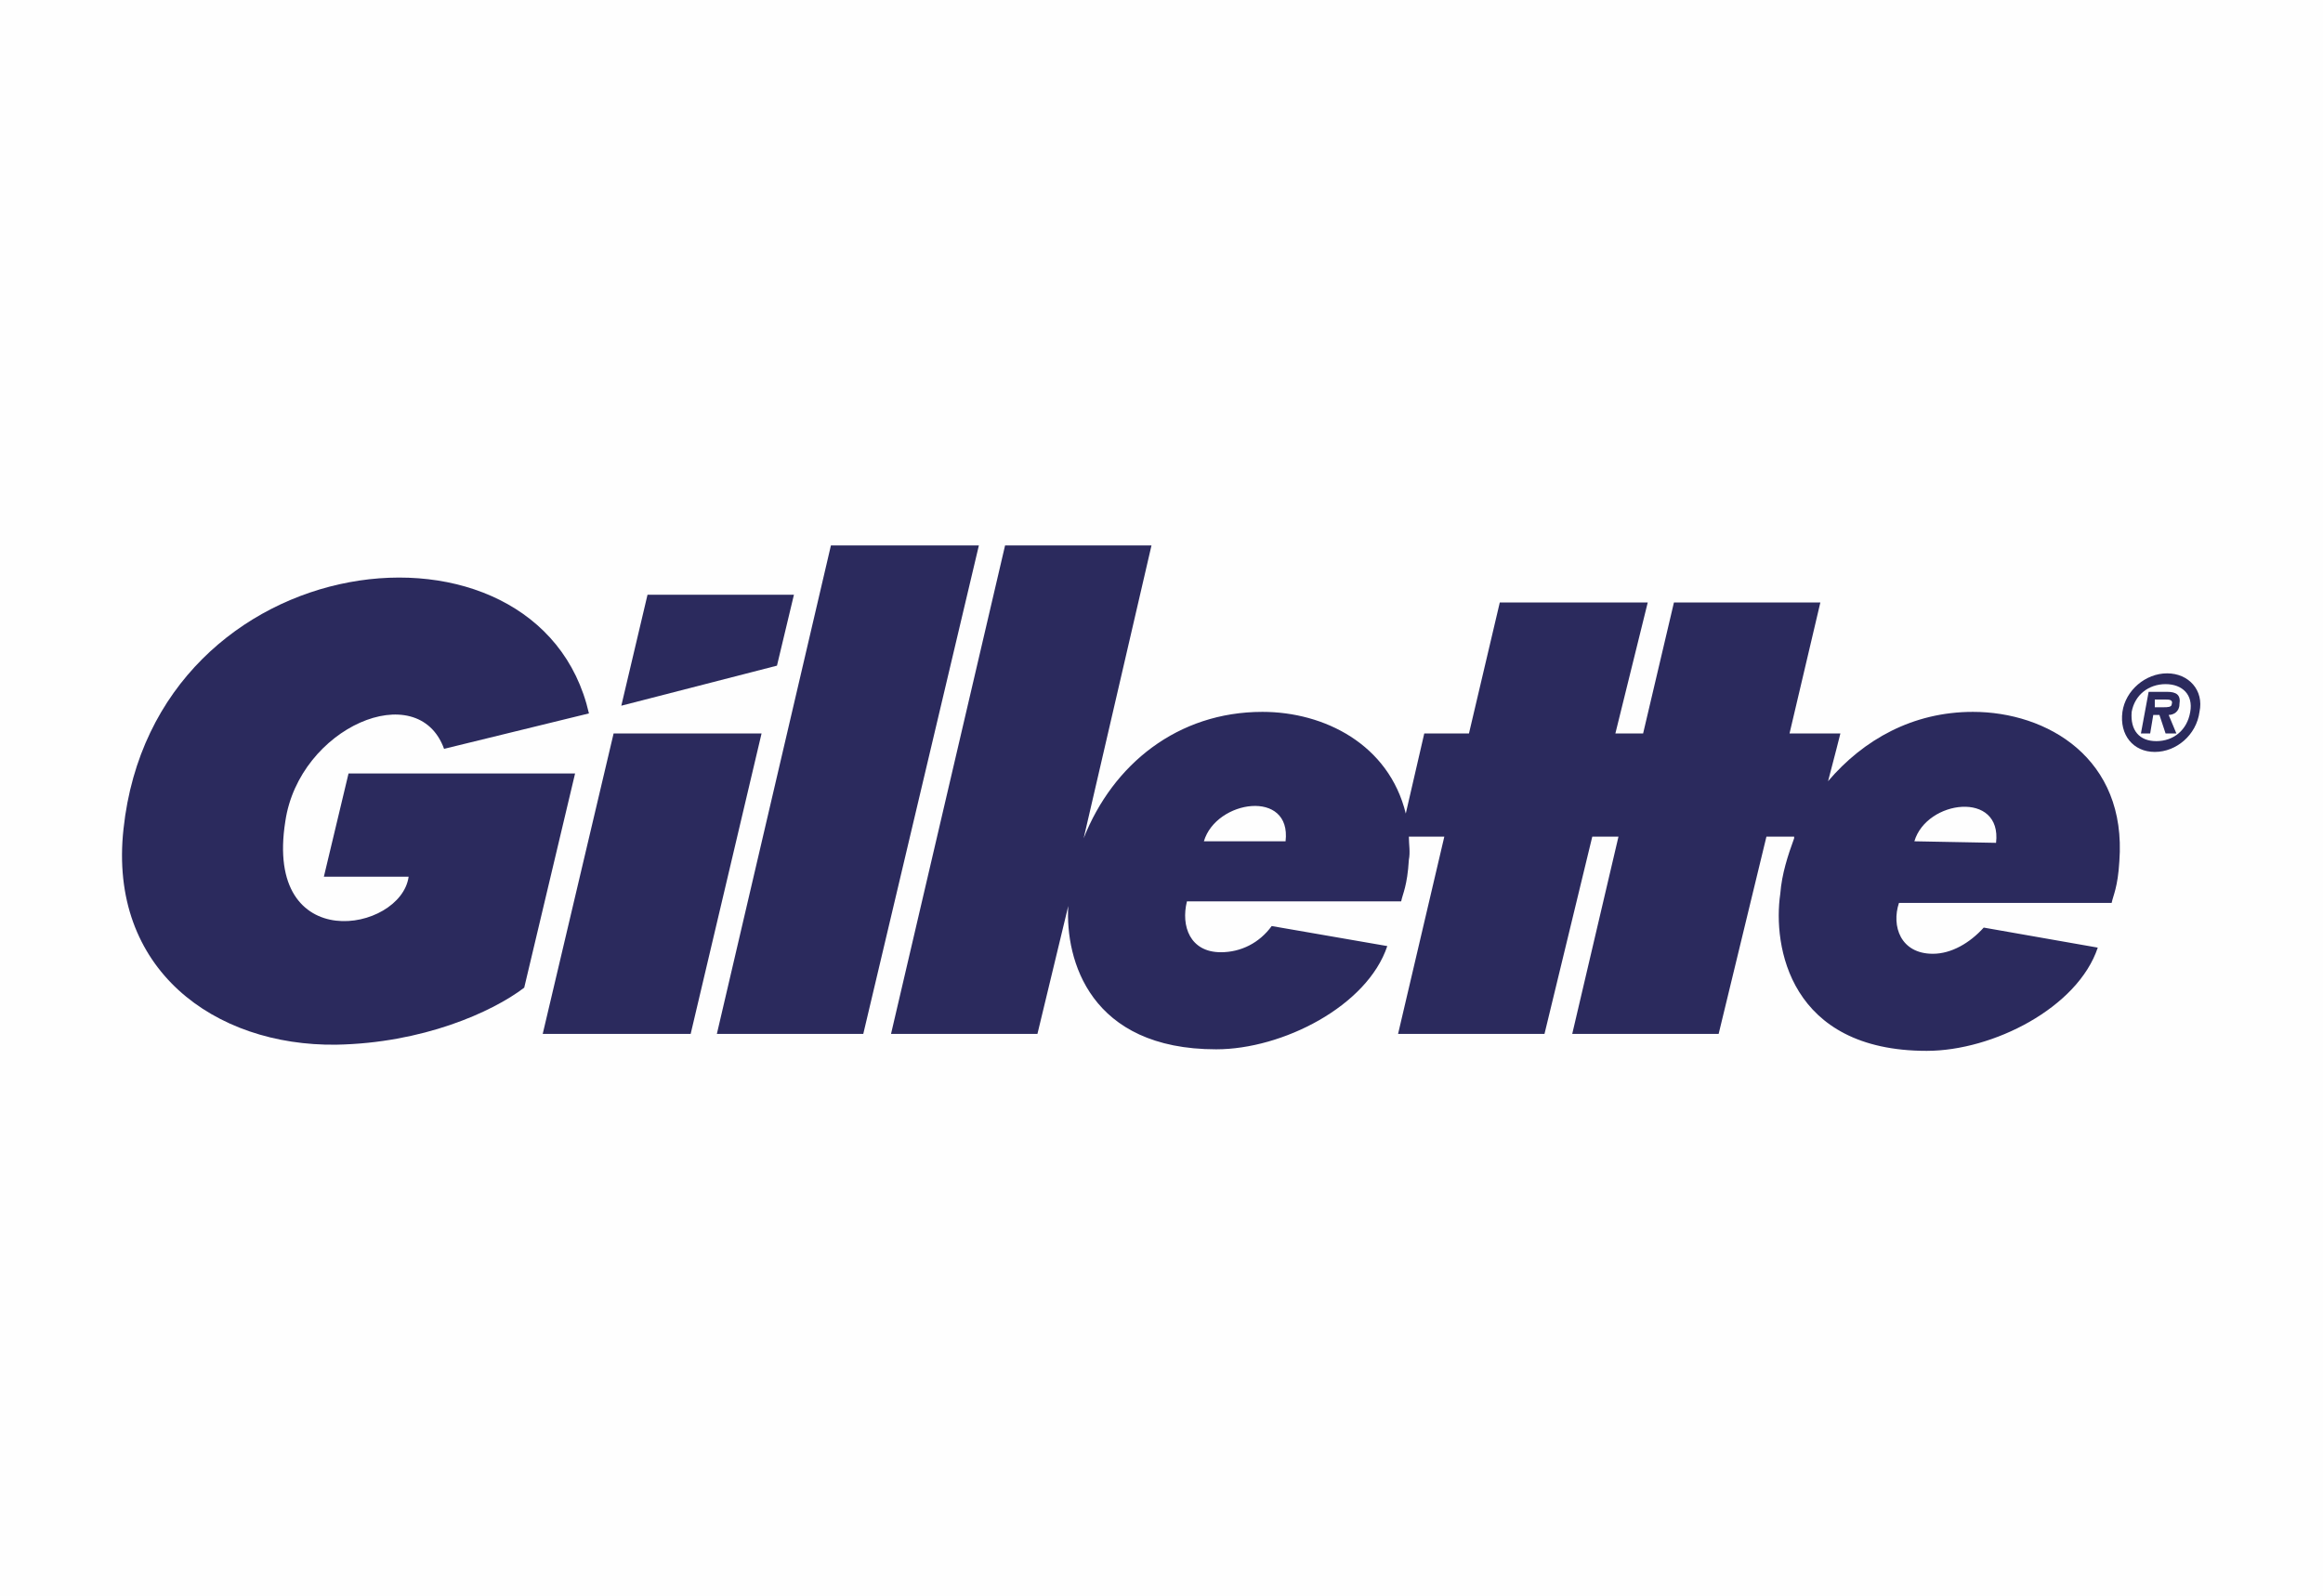
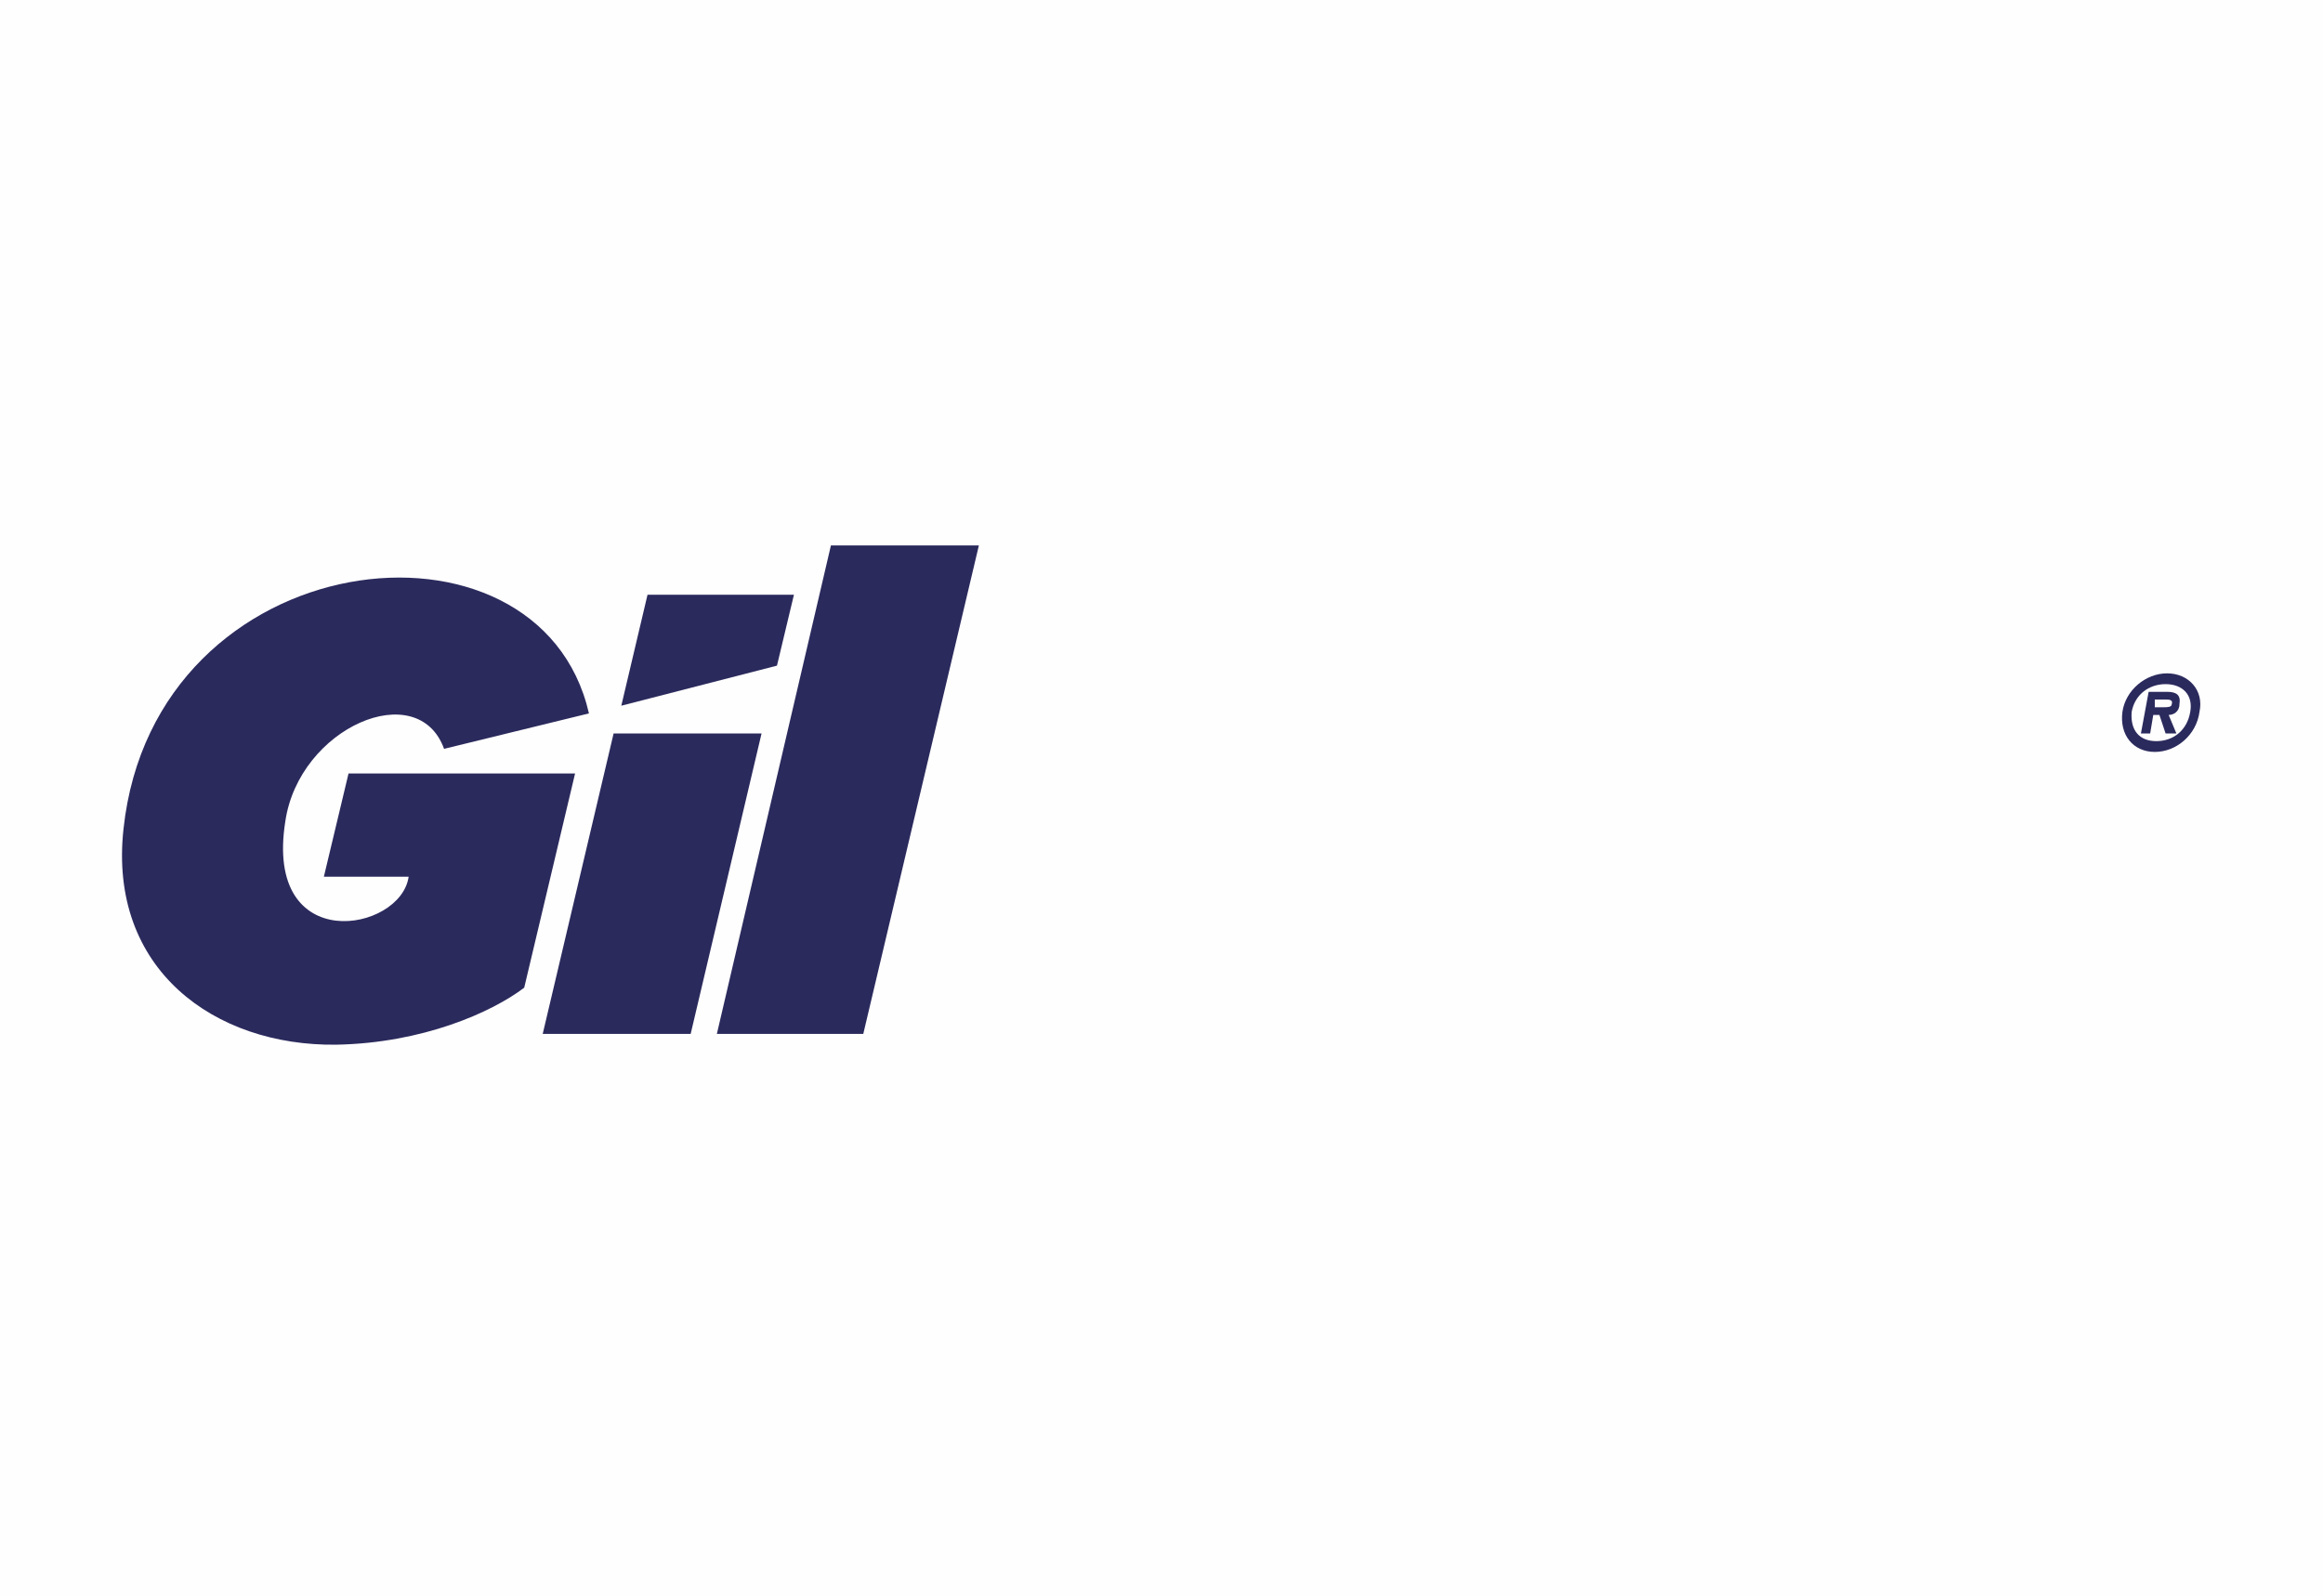
<svg xmlns="http://www.w3.org/2000/svg" xml:space="preserve" width="371px" height="255px" version="1.1" style="shape-rendering:geometricPrecision; text-rendering:geometricPrecision; image-rendering:optimizeQuality; fill-rule:evenodd; clip-rule:evenodd" viewBox="0 0 15.07 10.36">
  <defs>
    <style type="text/css">
   
    .fil2 {fill:none}
    .fil0 {fill:#FEFEFE}
    .fil1 {fill:#2B2A5D;fill-rule:nonzero}
   
  </style>
    <clipPath id="id0">
      <path d="M0.79 0.54l13.49 0 0 9.27 -13.49 0 0 -9.27z" />
    </clipPath>
  </defs>
  <g id="Layer_x0020_1">
    <rect class="fil0" width="15.07" height="10.36" />
    <g>
  </g>
    <g style="clip-path:url(#id0)">
      <g>
        <g id="_1926275847952">
          <g>
            <g>
              <g>
                <path class="fil1" d="M2.26 5.02l-0.16 0.67 0.55 0c-0.05,0.36 -0.94,0.52 -0.8,-0.36 0.09,-0.61 0.86,-0.94 1.03,-0.47l0.94 -0.23c-0.32,-1.4 -2.82,-1.12 -3.02,0.75 -0.1,0.91 0.59,1.41 1.38,1.4 0.56,-0.01 1.01,-0.21 1.22,-0.37l0.33 -1.39 -1.47 0z" />
                <polygon class="fil1" points="3.98,4.76 3.52,6.71 4.48,6.71 4.94,4.76 " />
                <polygon class="fil1" points="5.39,3.54 4.65,6.71 5.6,6.71 6.35,3.54 " />
                <polygon class="fil1" points="5.15,3.86 4.2,3.86 4.03,4.58 5.04,4.32 " />
-                 <path class="fil1" d="M8.34 5.46l-0.53 0c0.08,-0.27 0.57,-0.34 0.53,0zm3.52 -0.39l0 0c0.04,-0.15 0.08,-0.31 0.08,-0.31l-0.33 0 0.2 -0.85 -0.95 0 -0.2 0.85 -0.18 0 0.21 -0.85 -0.96 0 -0.2 0.85 -0.29 0 -0.12 0.52c-0.11,-0.45 -0.53,-0.66 -0.93,-0.66 -0.55,0 -0.97,0.34 -1.16,0.82l0.44 -1.9 -0.95 0 -0.74 3.17 0.95 0 0.2 -0.83c-0.02,0.35 0.14,0.93 0.96,0.93 0.43,0 0.98,-0.28 1.11,-0.67l-0.75 -0.13c-0.08,0.11 -0.2,0.17 -0.33,0.17 -0.2,0 -0.26,-0.17 -0.22,-0.33l1.39 0c0.01,-0.05 0.04,-0.1 0.05,-0.27 0.01,-0.05 0,-0.1 0,-0.15l0.23 0 -0.3 1.28 0.95 0 0.31 -1.28 0.17 0 -0.3 1.28 0.95 0 0.31 -1.28 0.18 0 0.22 -0.36zm1.09 0.4l0 0 -0.53 -0.01c0.08,-0.27 0.57,-0.33 0.53,0.01zm-1.31 -0.04l0 0c0,0.01 0,0.01 0,0.01 -0.04,0.11 -0.08,0.23 -0.09,0.36l0 0c-0.05,0.34 0.06,1.02 0.95,1.02 0.43,0 0.98,-0.28 1.11,-0.67l-0.74 -0.13c-0.09,0.1 -0.21,0.17 -0.33,0.17 -0.21,0 -0.27,-0.18 -0.22,-0.33l-0.01 0 1.39 0c0.01,-0.05 0.04,-0.1 0.05,-0.27 0.05,-0.67 -0.47,-0.97 -0.95,-0.97 -0.39,0 -0.71,0.18 -0.94,0.45l-0.22 0.36z" />
                <path class="fil1" d="M14.04 4.59c0.02,0 0.05,0 0.05,-0.02 0.01,-0.03 -0.02,-0.03 -0.04,-0.03l-0.07 0 0 0.05 0.06 0zm0.08 0.17l0 0 -0.07 0 -0.04 -0.12 -0.04 0 -0.02 0.12 -0.06 0 0.05 -0.27 0.12 0c0.06,0 0.09,0.02 0.08,0.08 0,0.05 -0.04,0.07 -0.07,0.07l0.05 0.12zm0.09 -0.14l0 0c0.02,-0.11 -0.05,-0.18 -0.16,-0.18 -0.11,0 -0.2,0.07 -0.22,0.18 -0.01,0.12 0.05,0.19 0.16,0.19 0.11,0 0.2,-0.07 0.22,-0.19zm-0.44 0l0 0c0.02,-0.14 0.15,-0.25 0.29,-0.25 0.14,0 0.24,0.11 0.21,0.25 -0.02,0.15 -0.15,0.26 -0.29,0.26 -0.14,0 -0.23,-0.11 -0.21,-0.26z" />
              </g>
            </g>
          </g>
        </g>
      </g>
    </g>
    <polygon class="fil2" points="0.79,0.54 14.28,0.54 14.28,9.81 0.79,9.81 " />
  </g>
</svg>